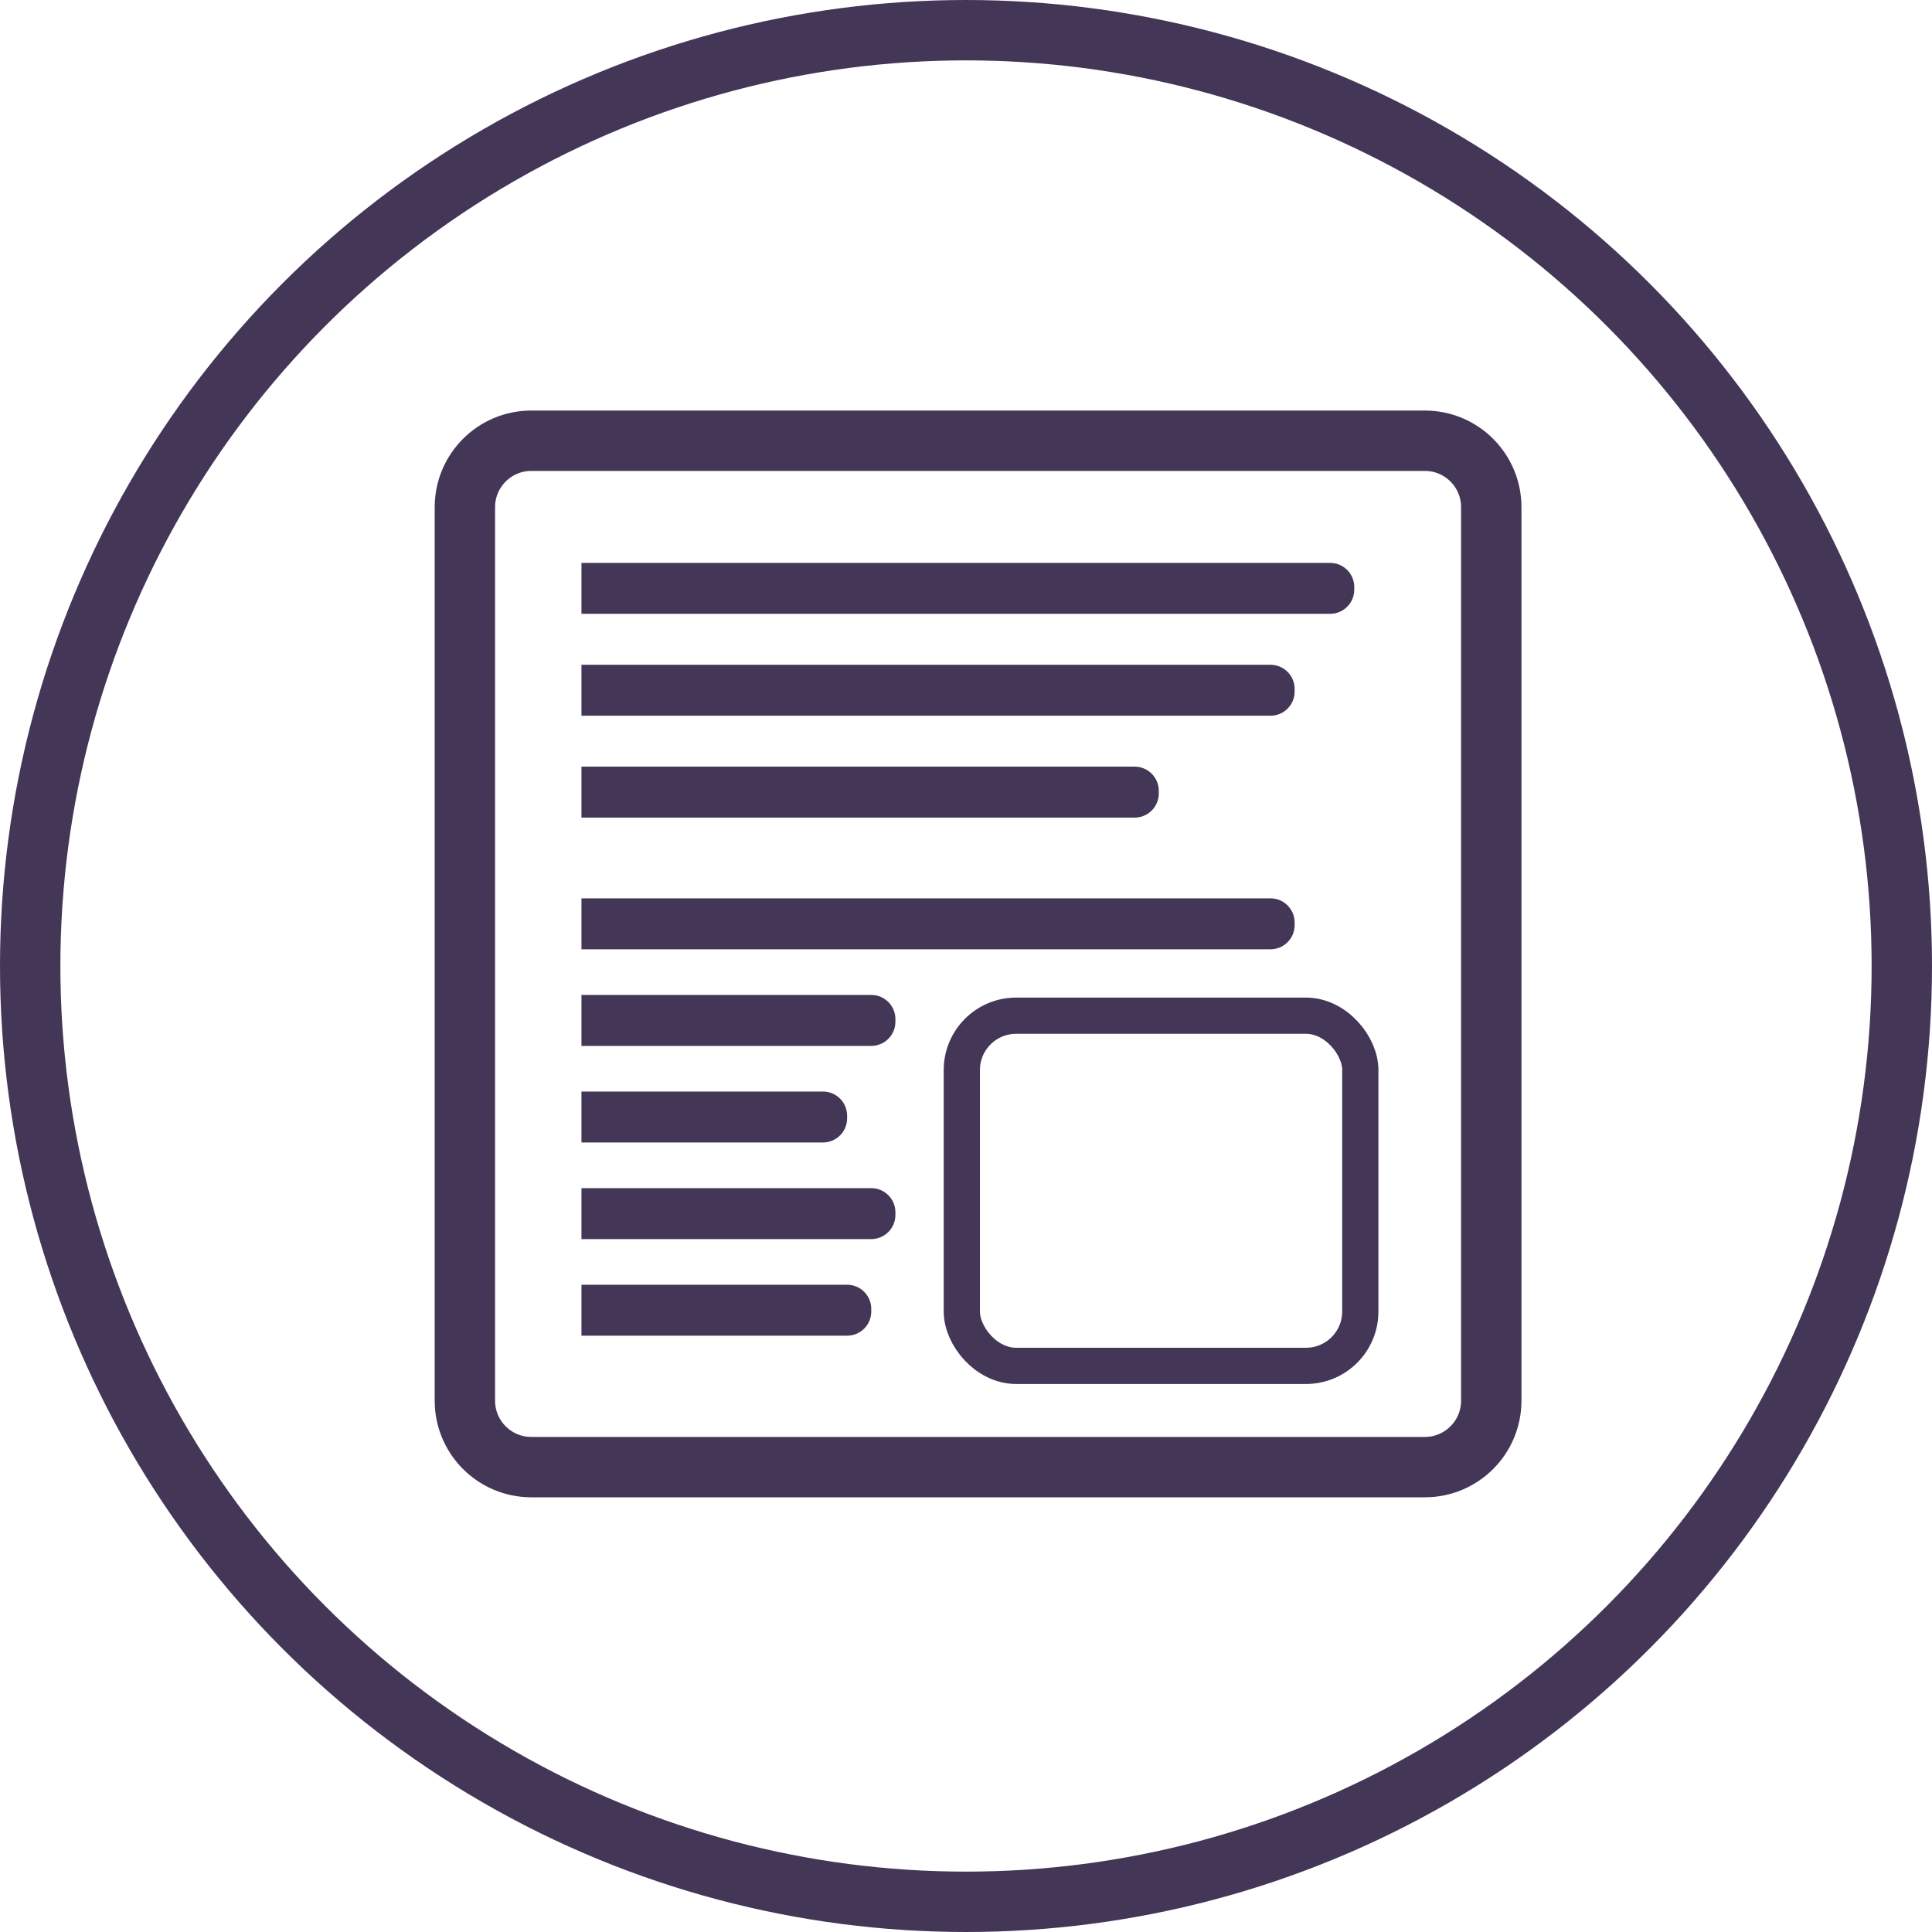
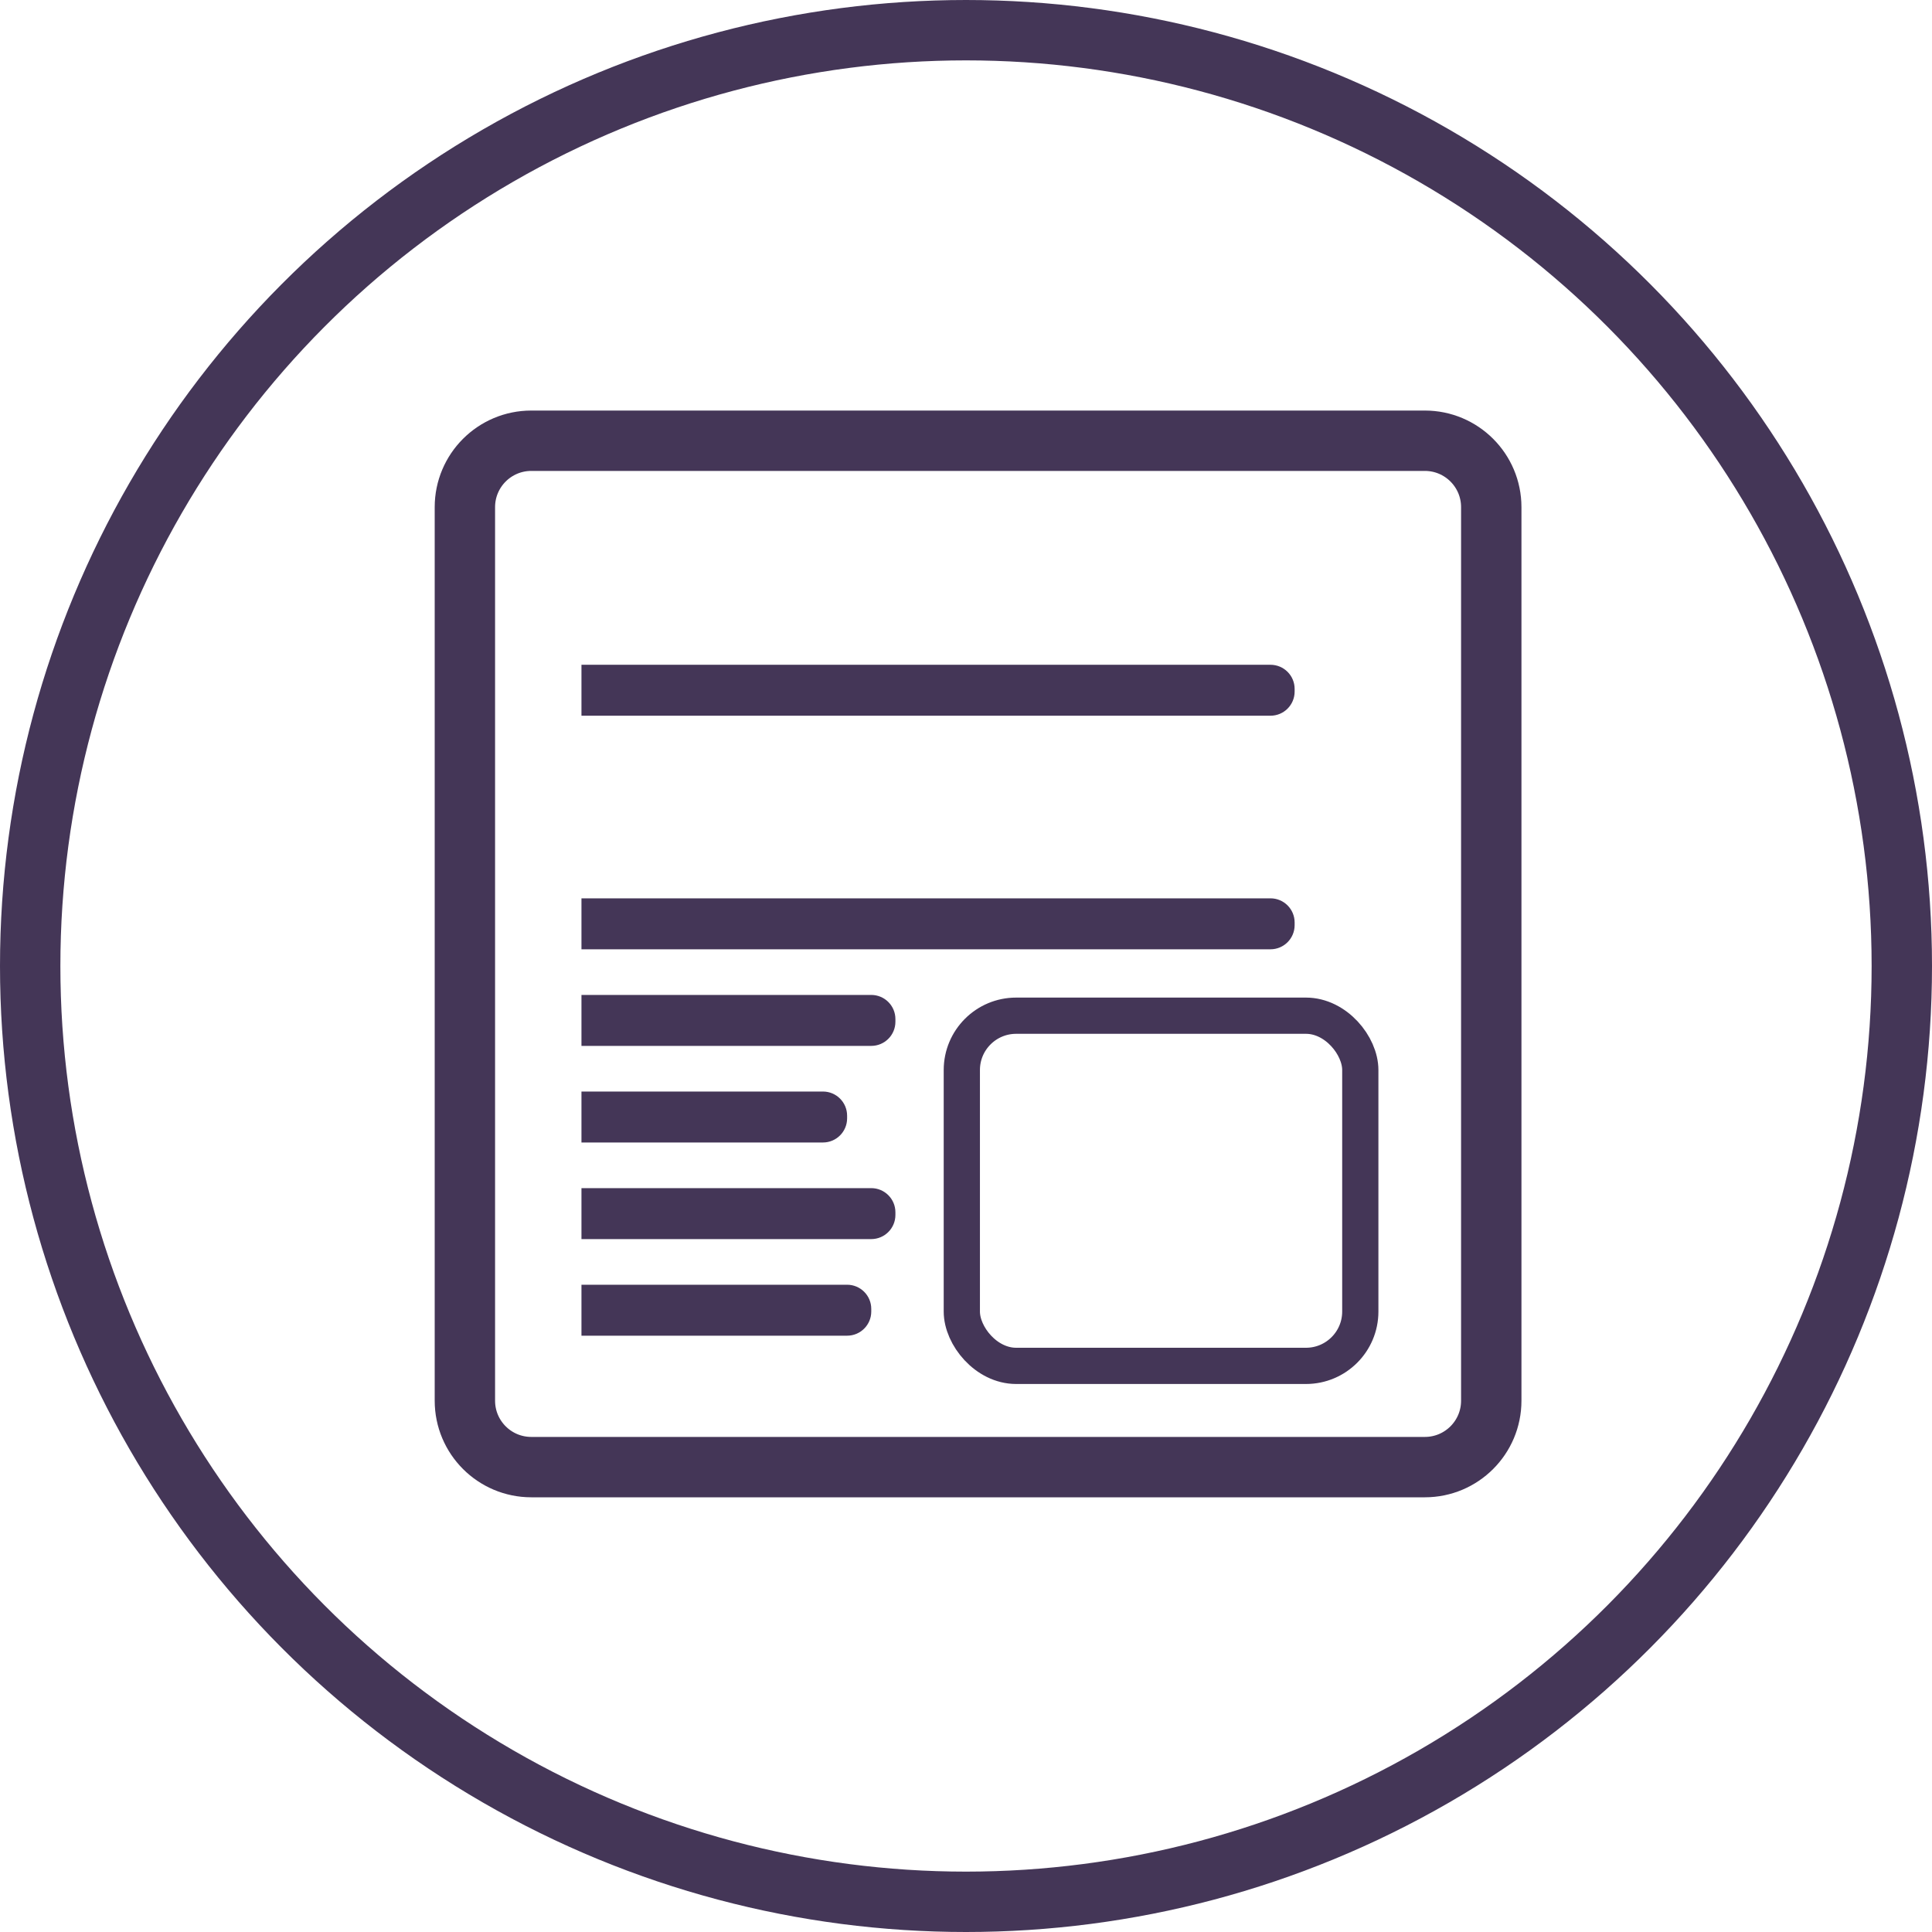
<svg xmlns="http://www.w3.org/2000/svg" width="80" height="80" viewBox="0 0 80 80" fill="none">
-   <path d="M24.077 33.855V31.745H46.983C47.536 31.745 47.983 32.193 47.983 32.745V32.855C47.983 33.407 47.536 33.855 46.983 33.855H24.077Z" fill="#443657" />
  <path d="M24.077 29.636V27.527H52.608C53.161 27.527 53.608 27.974 53.608 28.527V28.636C53.608 29.188 53.161 29.636 52.608 29.636H24.077Z" fill="#443657" />
  <path d="M24.077 43.308V41.198H36.077C36.629 41.198 37.077 41.646 37.077 42.198V42.308C37.077 42.86 36.629 43.308 36.077 43.308H24.077Z" fill="#443657" />
  <path d="M24.077 39.308V37.198H52.608C53.161 37.198 53.608 37.646 53.608 38.198V38.308C53.608 38.86 53.161 39.308 52.608 39.308H24.077Z" fill="#443657" />
  <path d="M24.077 51.308V49.198H36.077C36.629 49.198 37.077 49.646 37.077 50.198V50.308C37.077 50.86 36.629 51.308 36.077 51.308H24.077Z" fill="#443657" />
  <path d="M24.077 55.308V53.198H35.077C35.629 53.198 36.077 53.646 36.077 54.198V54.308C36.077 54.86 35.629 55.308 35.077 55.308H24.077Z" fill="#443657" />
  <path d="M24.077 47.308V45.198H34.077C34.629 45.198 35.077 45.646 35.077 46.198V46.308C35.077 46.86 34.629 47.308 34.077 47.308H24.077Z" fill="#443657" />
-   <path d="M24.077 25.417V23.308H55.077C55.629 23.308 56.077 23.755 56.077 24.308V24.417C56.077 24.969 55.629 25.417 55.077 25.417H24.077Z" fill="#443657" />
  <path d="M22 18.25H59C60.519 18.25 61.75 19.481 61.75 21V58C61.75 59.519 60.519 60.75 59 60.75H22C20.481 60.75 19.25 59.519 19.25 58V21C19.25 19.481 20.481 18.25 22 18.25Z" stroke="#443657" stroke-width="2.5" />
  <rect x="39.827" y="42.058" width="16.5" height="14.5" rx="2.25" stroke="#443657" stroke-width="1.5" />
  <circle cx="40" cy="40" r="38.75" stroke="#443657" stroke-width="2.5" />
</svg>